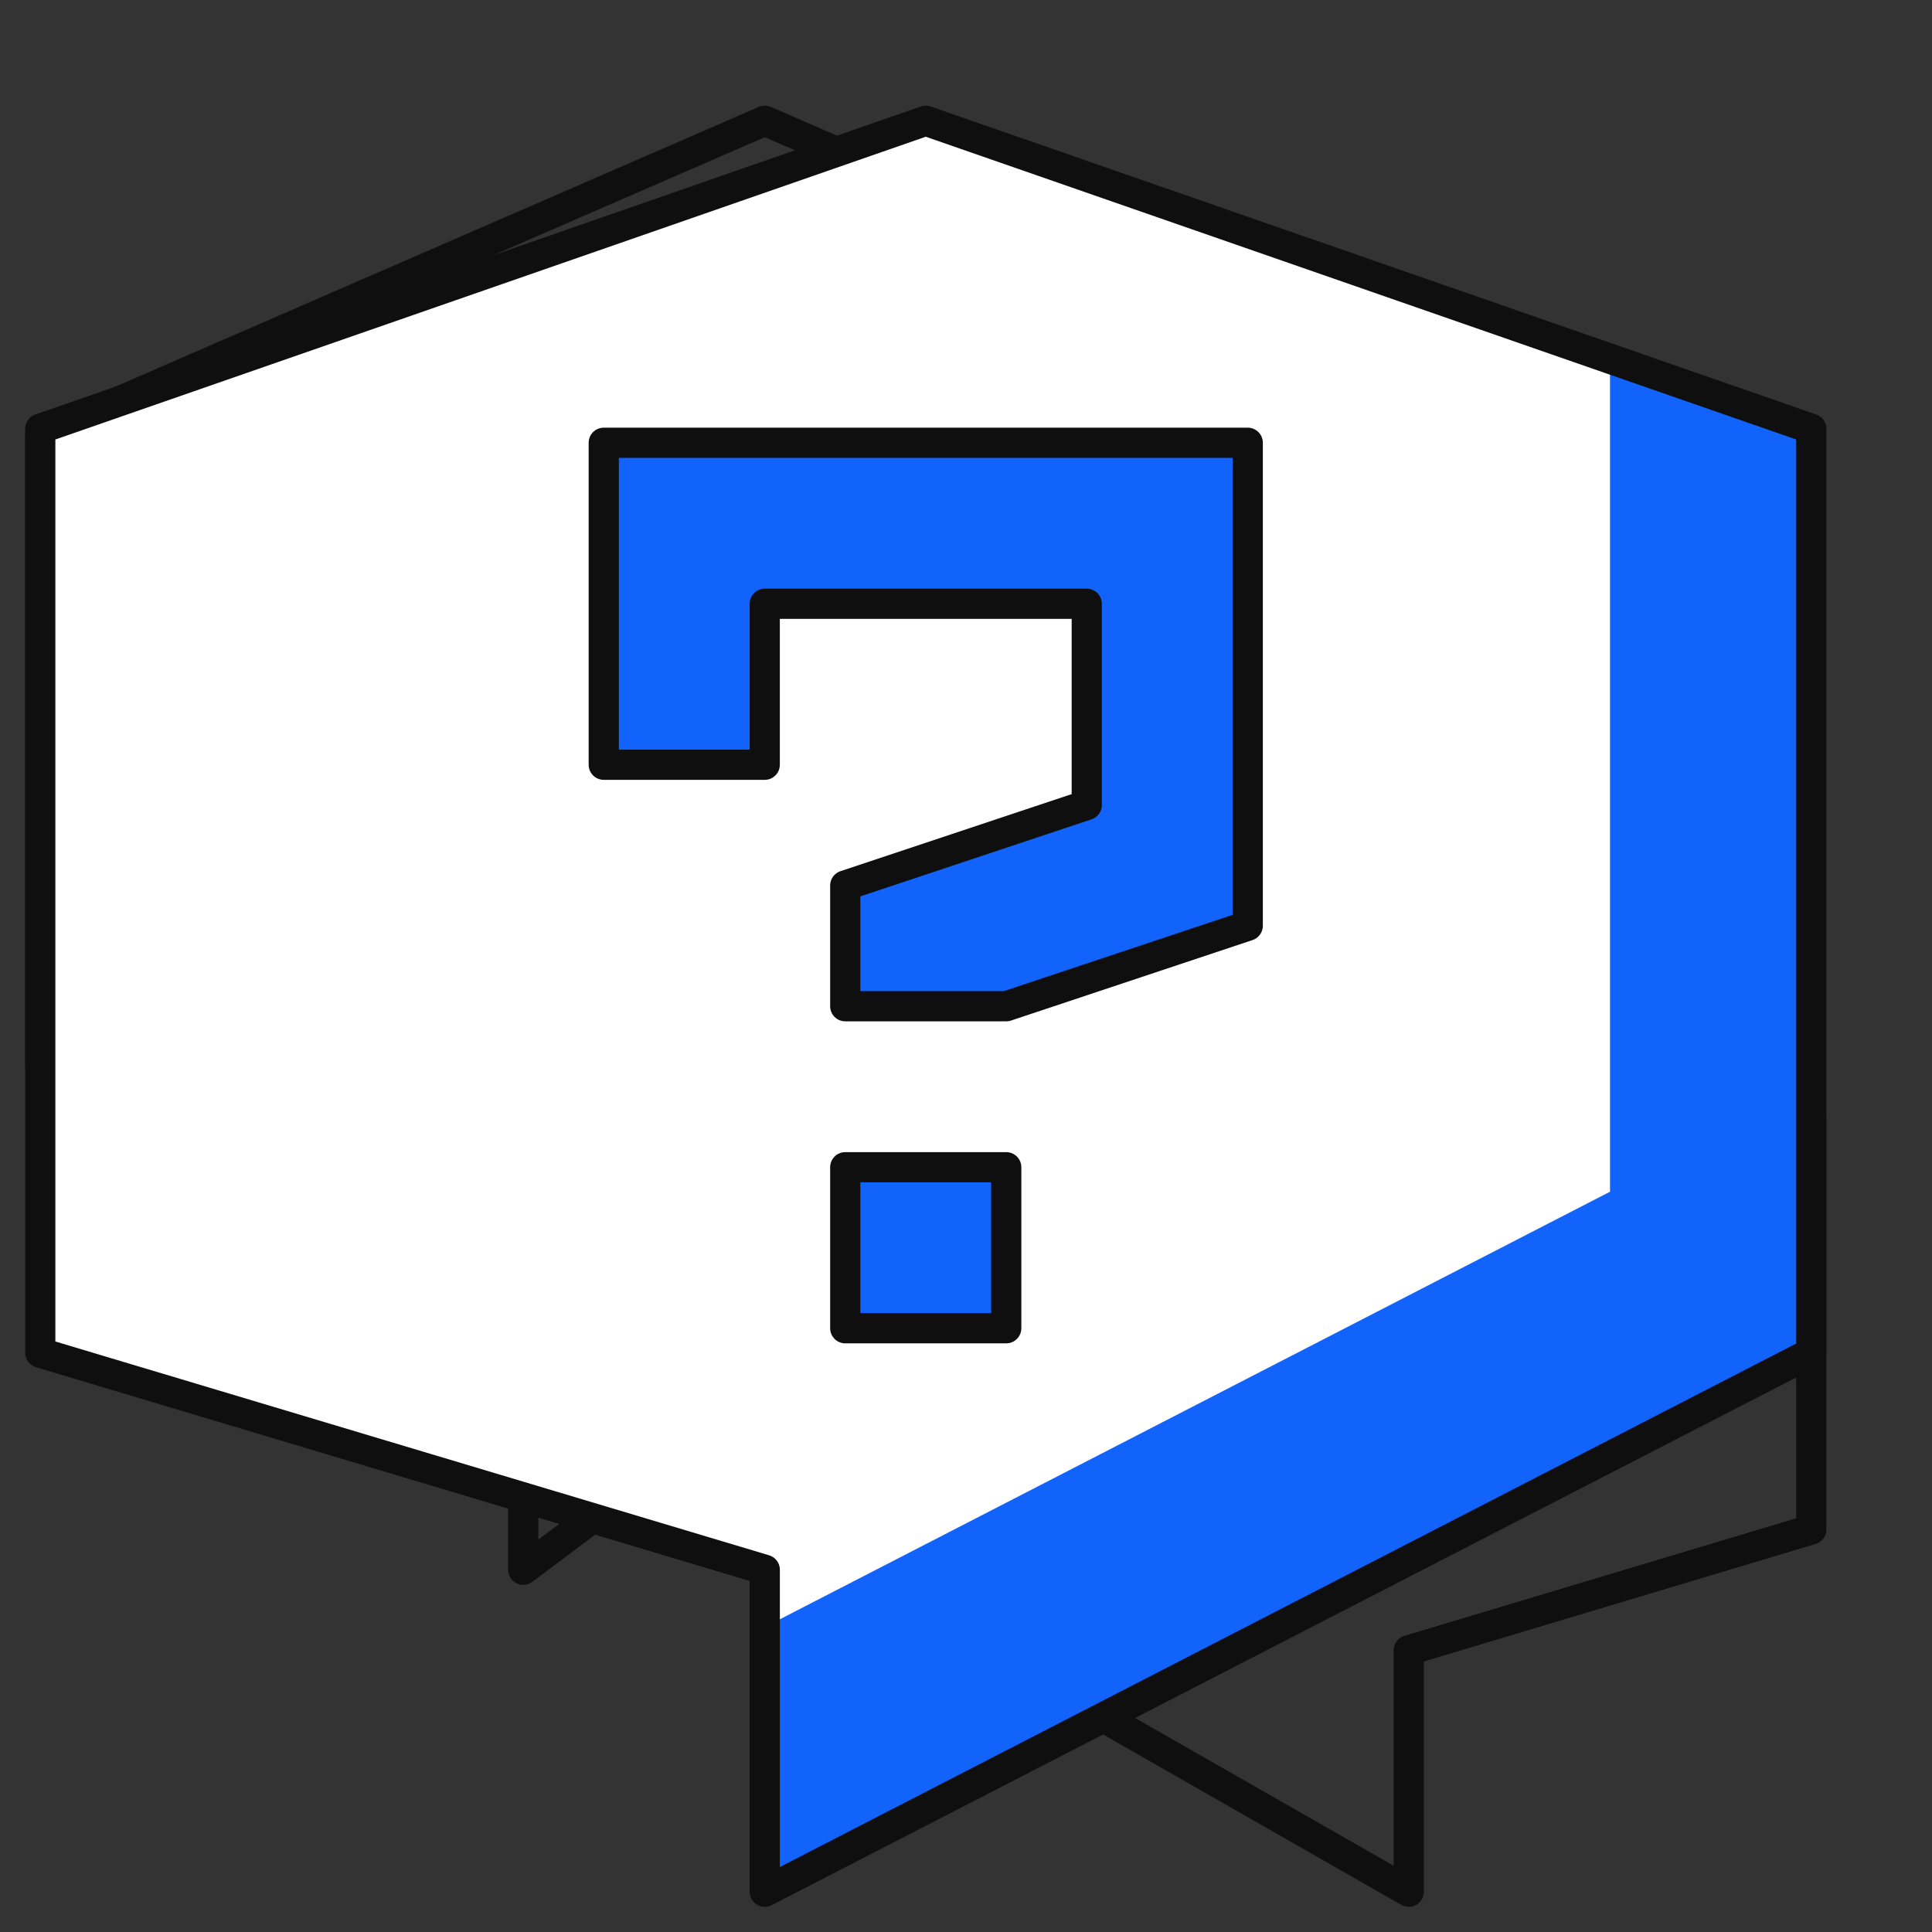
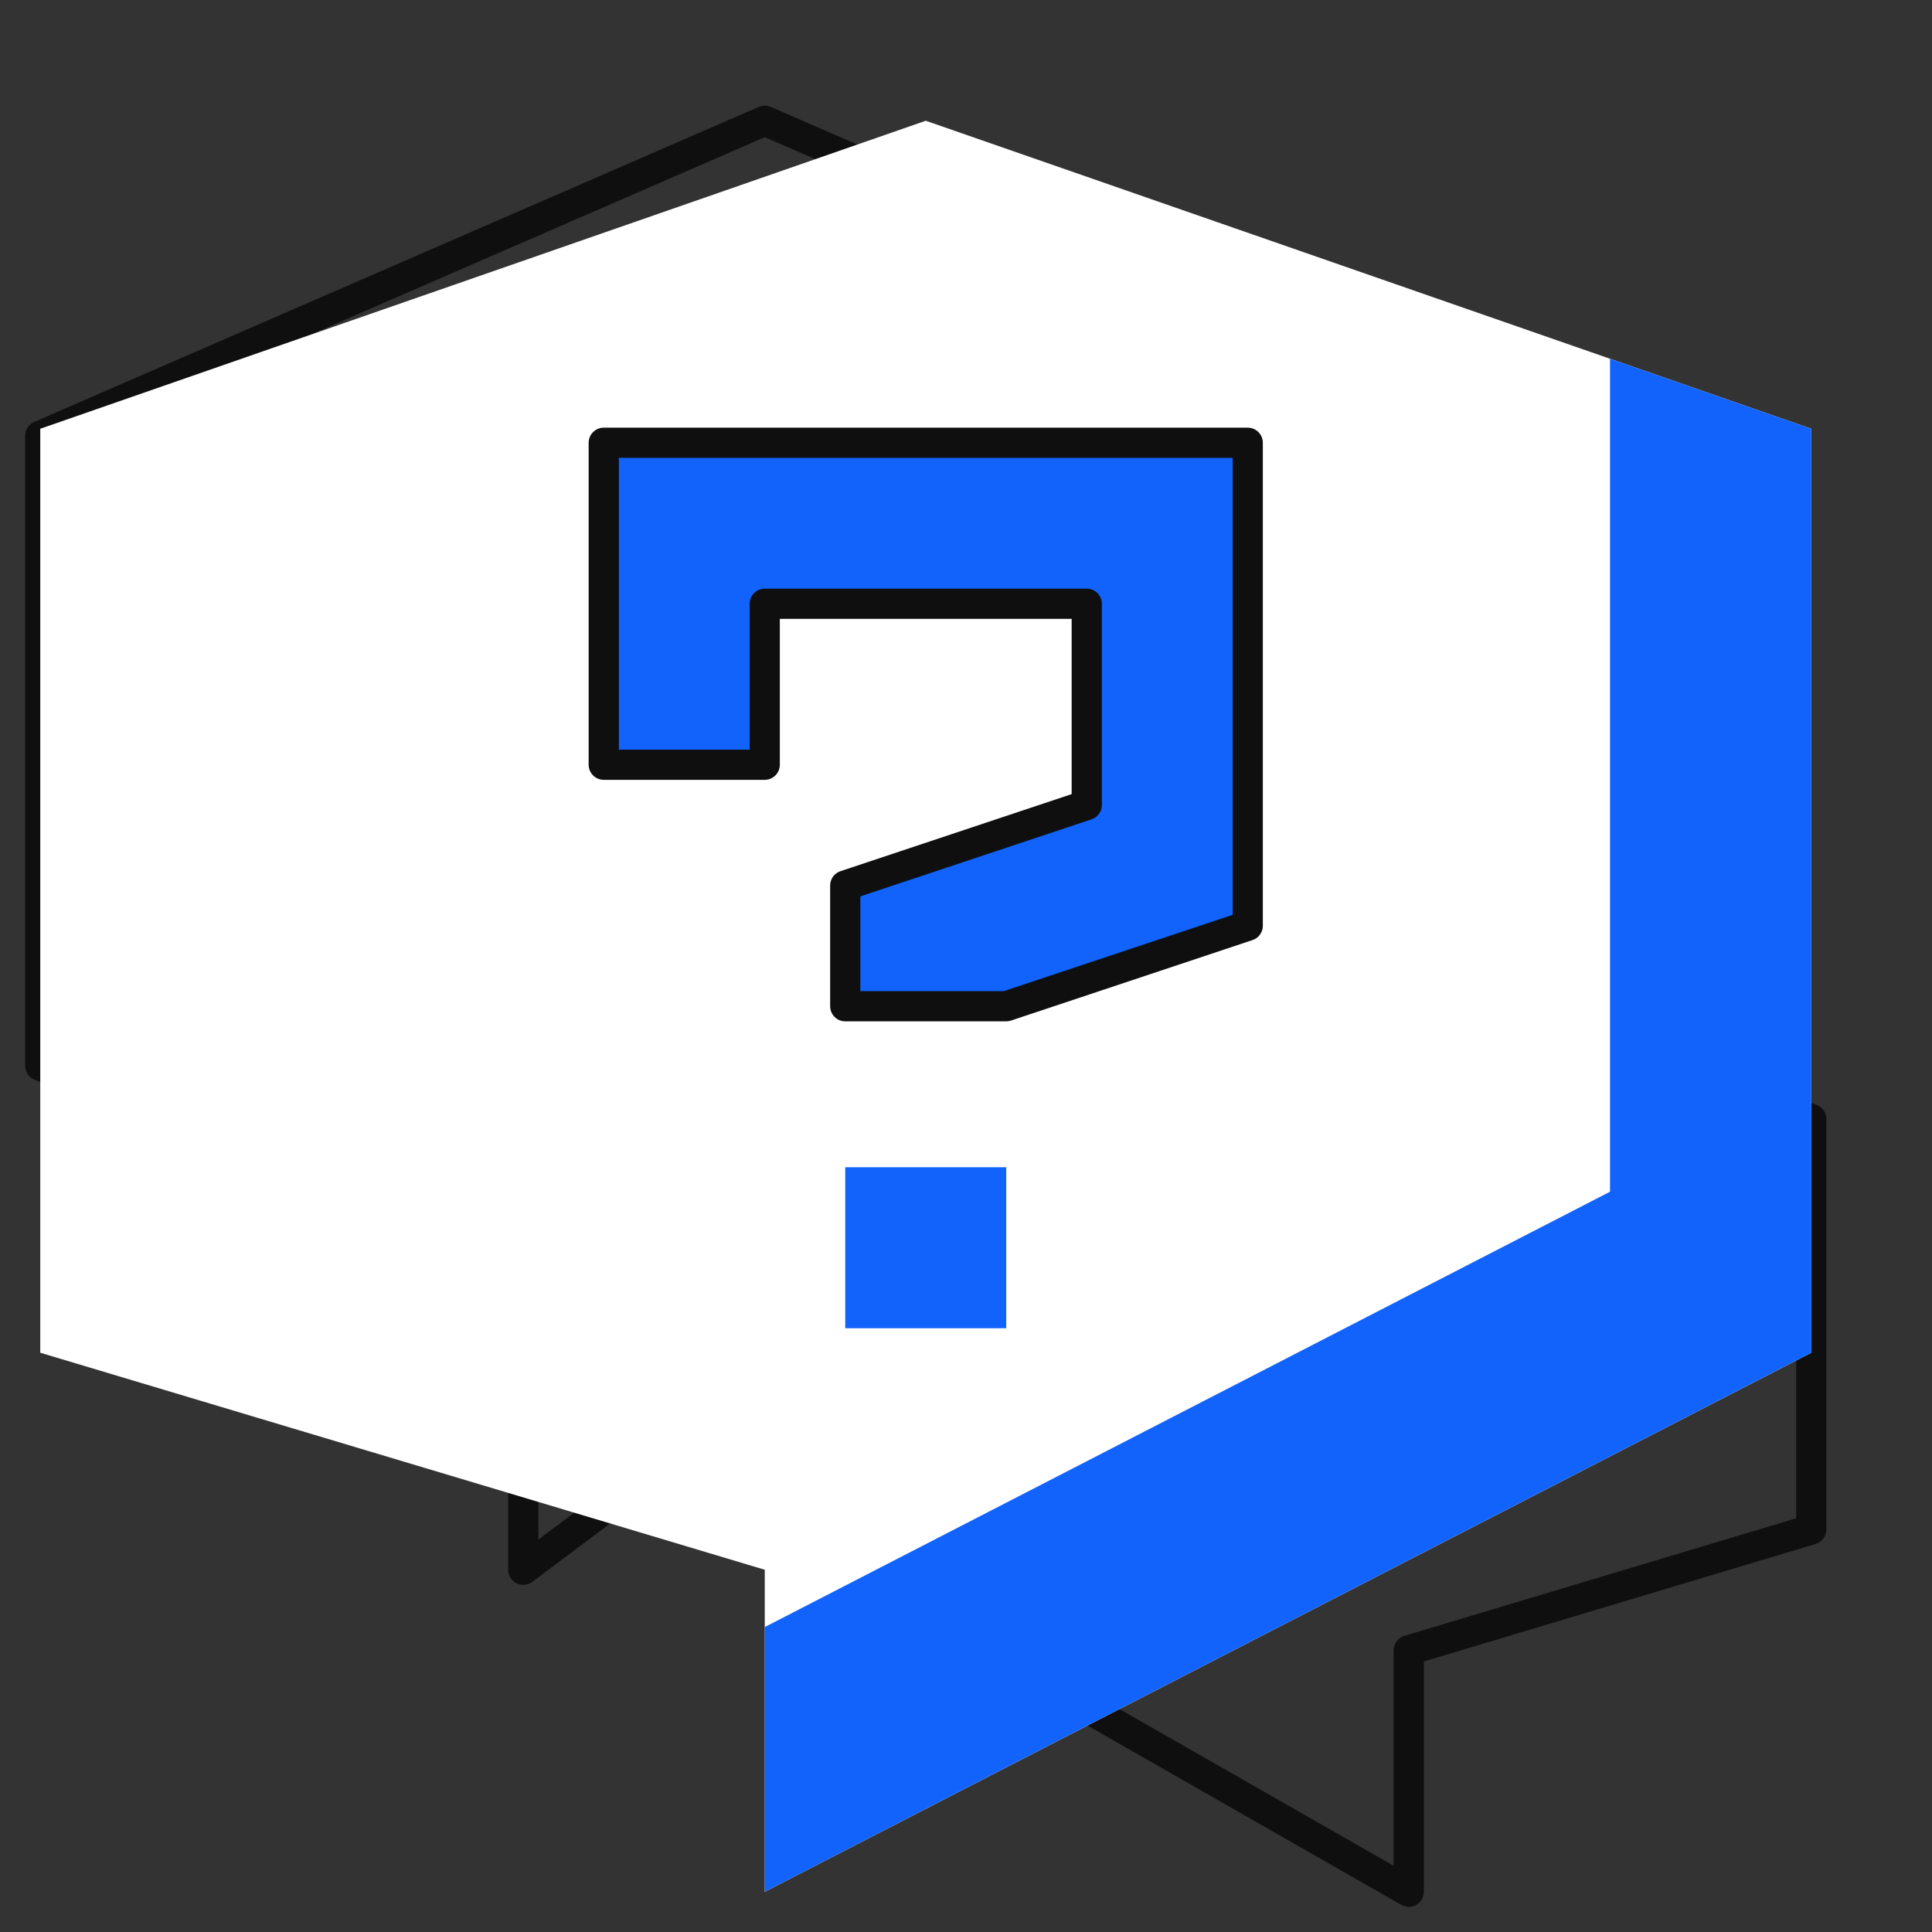
<svg xmlns="http://www.w3.org/2000/svg" width="64" height="64" viewBox="0 0 64 64" fill="none">
  <rect x="0" y="0" width="64" height="64" fill="#333333" stroke="none" />
  <g clip-path="url(#clip0_6403_624)">
    <path d="M16 24L20 28H30.667L34.667 24" stroke="#0F0F0F" stroke-linecap="round" stroke-linejoin="round" />
    <path d="M20 14.667V17.008" stroke="#0F0F0F" stroke-linecap="round" stroke-linejoin="round" />
    <path d="M30.666 14.666V17.008" stroke="#0F0F0F" stroke-linecap="round" stroke-linejoin="round" />
    <path d="M49.334 25.333V14.435L25.334 4L1.334 14.435V35.304L17.334 41.565V52L22.667 48" stroke="#0F0F0F" stroke-linecap="round" stroke-linejoin="round" />
    <path d="M28 37.067L44 30.667L60 37.067V50.667L46.667 54.667V62.667L28 52V37.067Z" stroke="#0F0F0F" stroke-linecap="round" stroke-linejoin="round" />
    <path d="M51.999 42.666L50.666 44L51.999 45.333" stroke="#0F0F0F" stroke-linecap="round" stroke-linejoin="round" />
    <path d="M52 42.666L53.333 44L52 45.333" stroke="#0F0F0F" stroke-linecap="round" stroke-linejoin="round" />
    <path d="M43.999 42.666L42.666 44L43.999 45.333" stroke="#0F0F0F" stroke-linecap="round" stroke-linejoin="round" />
    <path d="M44 42.666L45.333 44L44 45.333" stroke="#0F0F0F" stroke-linecap="round" stroke-linejoin="round" />
    <path d="M35.999 42.666L34.666 44L35.999 45.333" stroke="#0F0F0F" stroke-linecap="round" stroke-linejoin="round" />
-     <path d="M36 42.666L37.333 44L36 45.333" stroke="#0F0F0F" stroke-linecap="round" stroke-linejoin="round" />
    <path d="M60.001 14.203L30.667 4L1.334 14.203V44.811L25.334 52V62.667L60.001 44.811V14.203Z" fill="white" />
    <path d="M53.334 11.885V39.477L25.334 53.898V62.666L60.001 44.81V14.203L53.334 11.885Z" fill="#1163FB" />
    <path d="M20 14.667H41.333V30.667L33.333 33.333H28V29.333L36 26.667V20H25.333V25.333H20V14.667Z" fill="#1163FB" />
    <path d="M33.333 38.666H28V44H33.333V38.666Z" fill="#1163FB" />
-     <path d="M60.001 14.203L30.667 4L1.334 14.203V44.811L25.334 52V62.667L60.001 44.811V14.203Z" stroke="#0F0F0F" stroke-linecap="round" stroke-linejoin="round" />
    <path d="M20 14.667H41.333V30.667L33.333 33.333H28V29.333L36 26.667V20H25.333V25.333H20V14.667Z" stroke="#0F0F0F" stroke-linecap="round" stroke-linejoin="round" />
-     <path d="M33.333 38.666H28V44H33.333V38.666Z" stroke="#0F0F0F" stroke-linecap="round" stroke-linejoin="round" />
  </g>
  <defs>
    <clipPath id="clip0_6403_624">
      <rect width="64" height="64" fill="white" />
    </clipPath>
  </defs>
</svg>